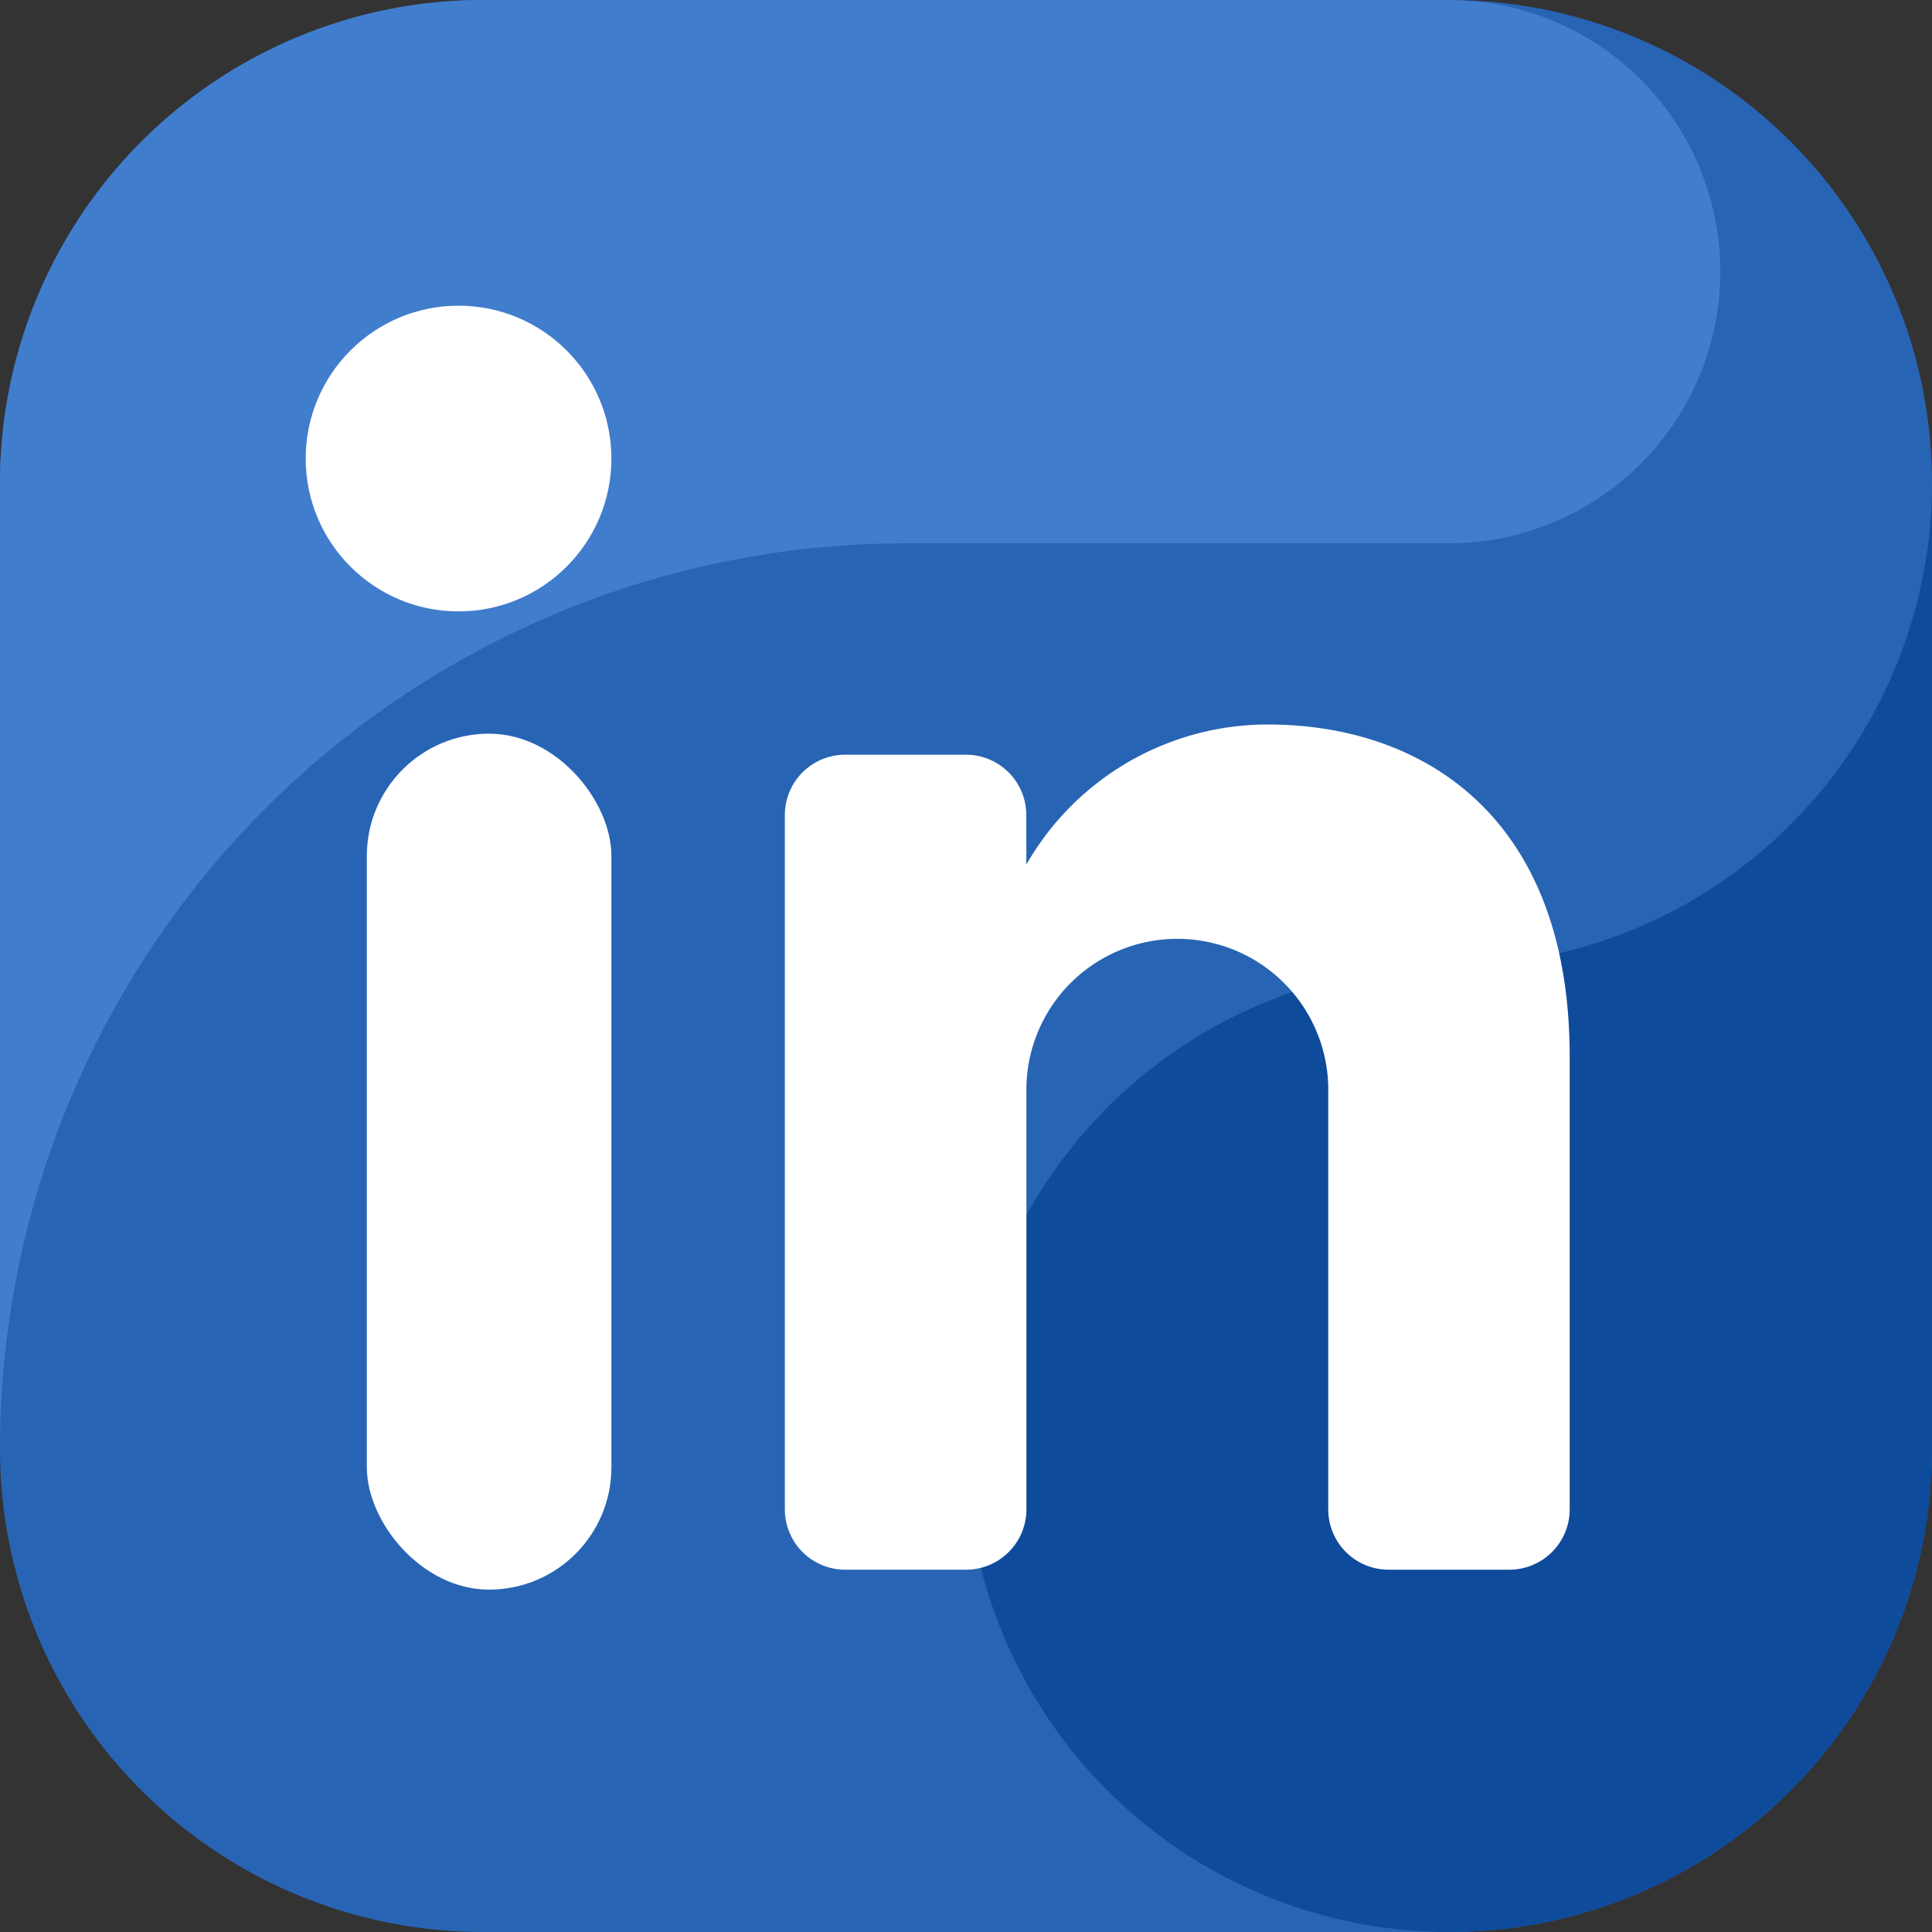
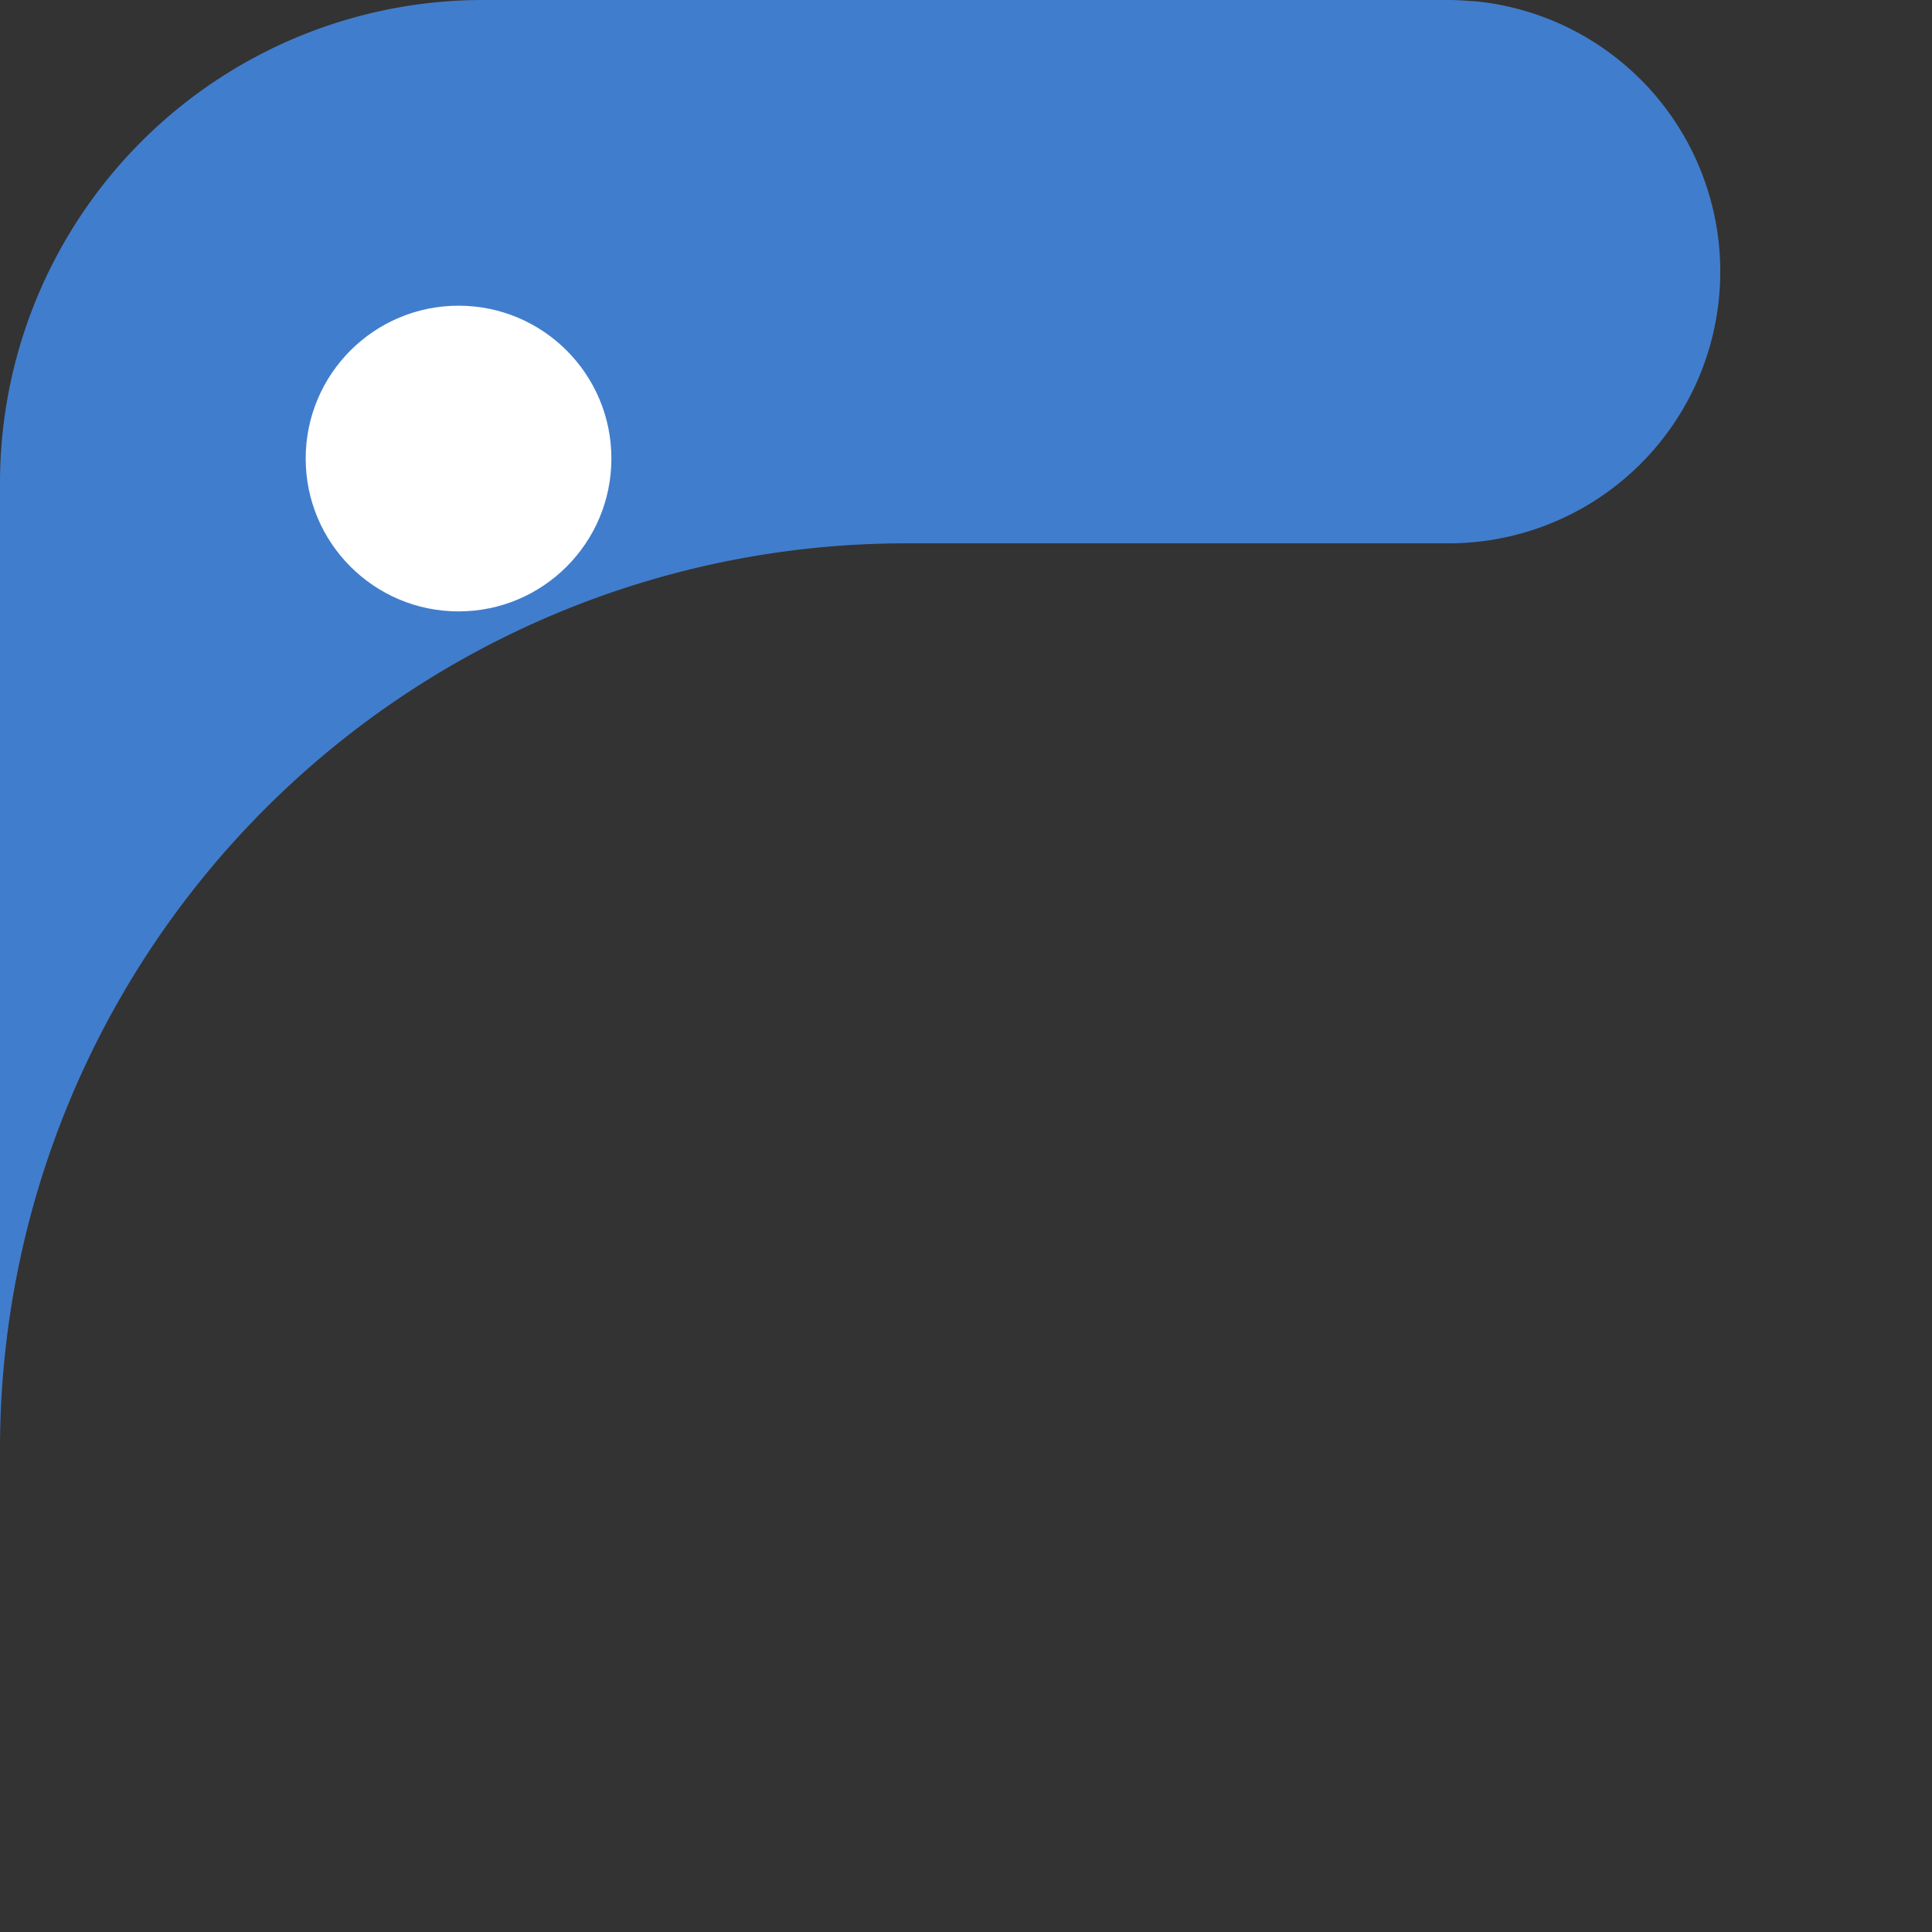
<svg xmlns="http://www.w3.org/2000/svg" id="linkedin" width="31.6" height="31.6" viewBox="0 0 31.6 31.6">
  <rect x="0" y="0" width="31.6" height="31.6" fill="#333333" stroke="none" />
  <g id="Group_21666" data-name="Group 21666" transform="translate(0 0)">
-     <path id="Path_71647" data-name="Path 71647" d="M23.7,31.6H7.9A7.9,7.9,0,0,1,0,23.7V7.9A7.9,7.9,0,0,1,7.9,0H23.7a7.9,7.9,0,0,1,7.9,7.9V23.7a7.9,7.9,0,0,1-7.9,7.9" transform="translate(0 0)" fill="#2864b4" fill-rule="evenodd" />
    <path id="Path_71648" data-name="Path 71648" d="M14.812,8.887H23.7A4.444,4.444,0,0,0,24.154.023C24,.014,23.853,0,23.7,0H7.9A7.9,7.9,0,0,0,0,7.9V23.7A14.813,14.813,0,0,1,14.812,8.887" transform="translate(0 0)" fill="#417dcd" fill-rule="evenodd" />
-     <path id="Path_71649" data-name="Path 71649" d="M39.9,23.9a7.9,7.9,0,1,0,7.9,7.9V16a7.9,7.9,0,0,1-7.9,7.9" transform="translate(-16.2 -8.1)" fill="#0f4b9b" fill-rule="evenodd" />
  </g>
-   <rect id="Rectangle_4599" data-name="Rectangle 4599" width="4" height="14" rx="2" transform="translate(6 12)" fill="#fff" />
  <circle id="Ellipse_1911" data-name="Ellipse 1911" cx="2.5" cy="2.5" r="2.5" transform="translate(5 5)" fill="#fff" />
-   <path id="Path_71650" data-name="Path 71650" d="M29.95,26.291A4.551,4.551,0,0,1,33.9,24c2.512,0,4.937,1.481,4.937,5.431v7.406a.987.987,0,0,1-.987.987H35.875a.987.987,0,0,1-.987-.987V29.925a2.469,2.469,0,0,0-4.937,0v6.912a.987.987,0,0,1-.987.987H26.987A.987.987,0,0,1,26,36.837V25.481a.987.987,0,0,1,.987-.987h1.975a.987.987,0,0,1,.987.987Z" transform="translate(-13.163 -12.15)" fill="#fff" fill-rule="evenodd" />
</svg>